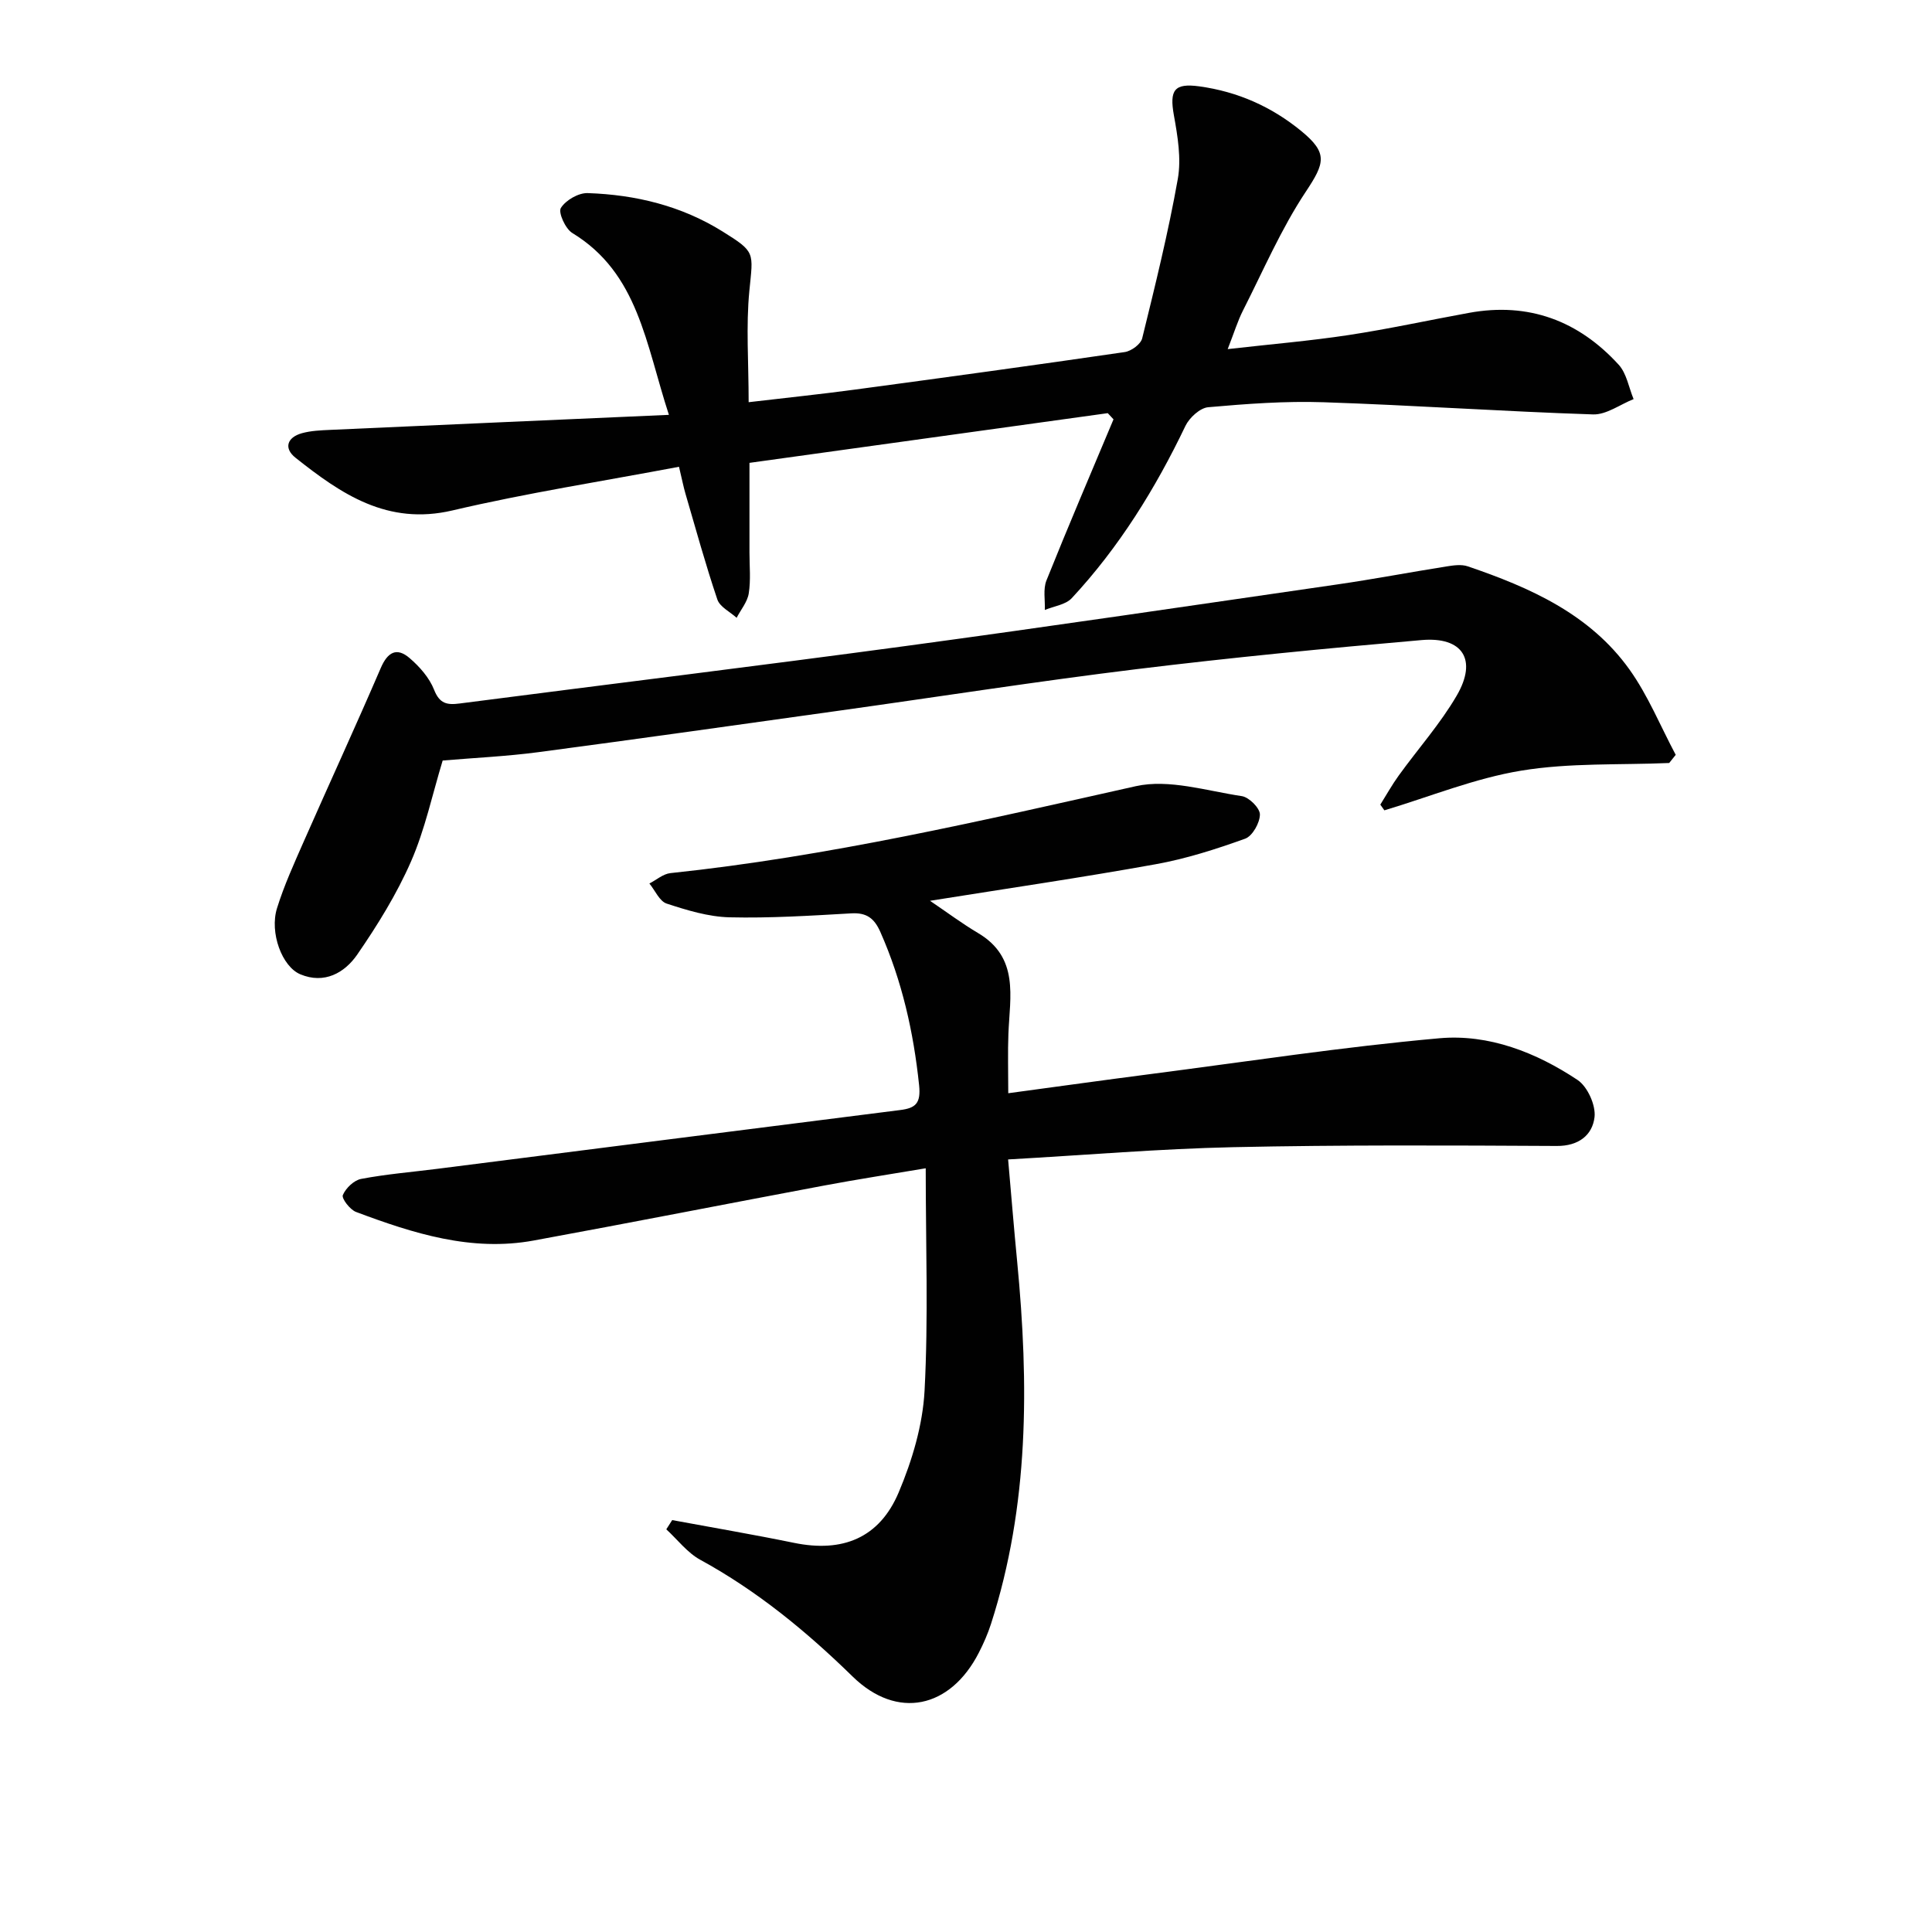
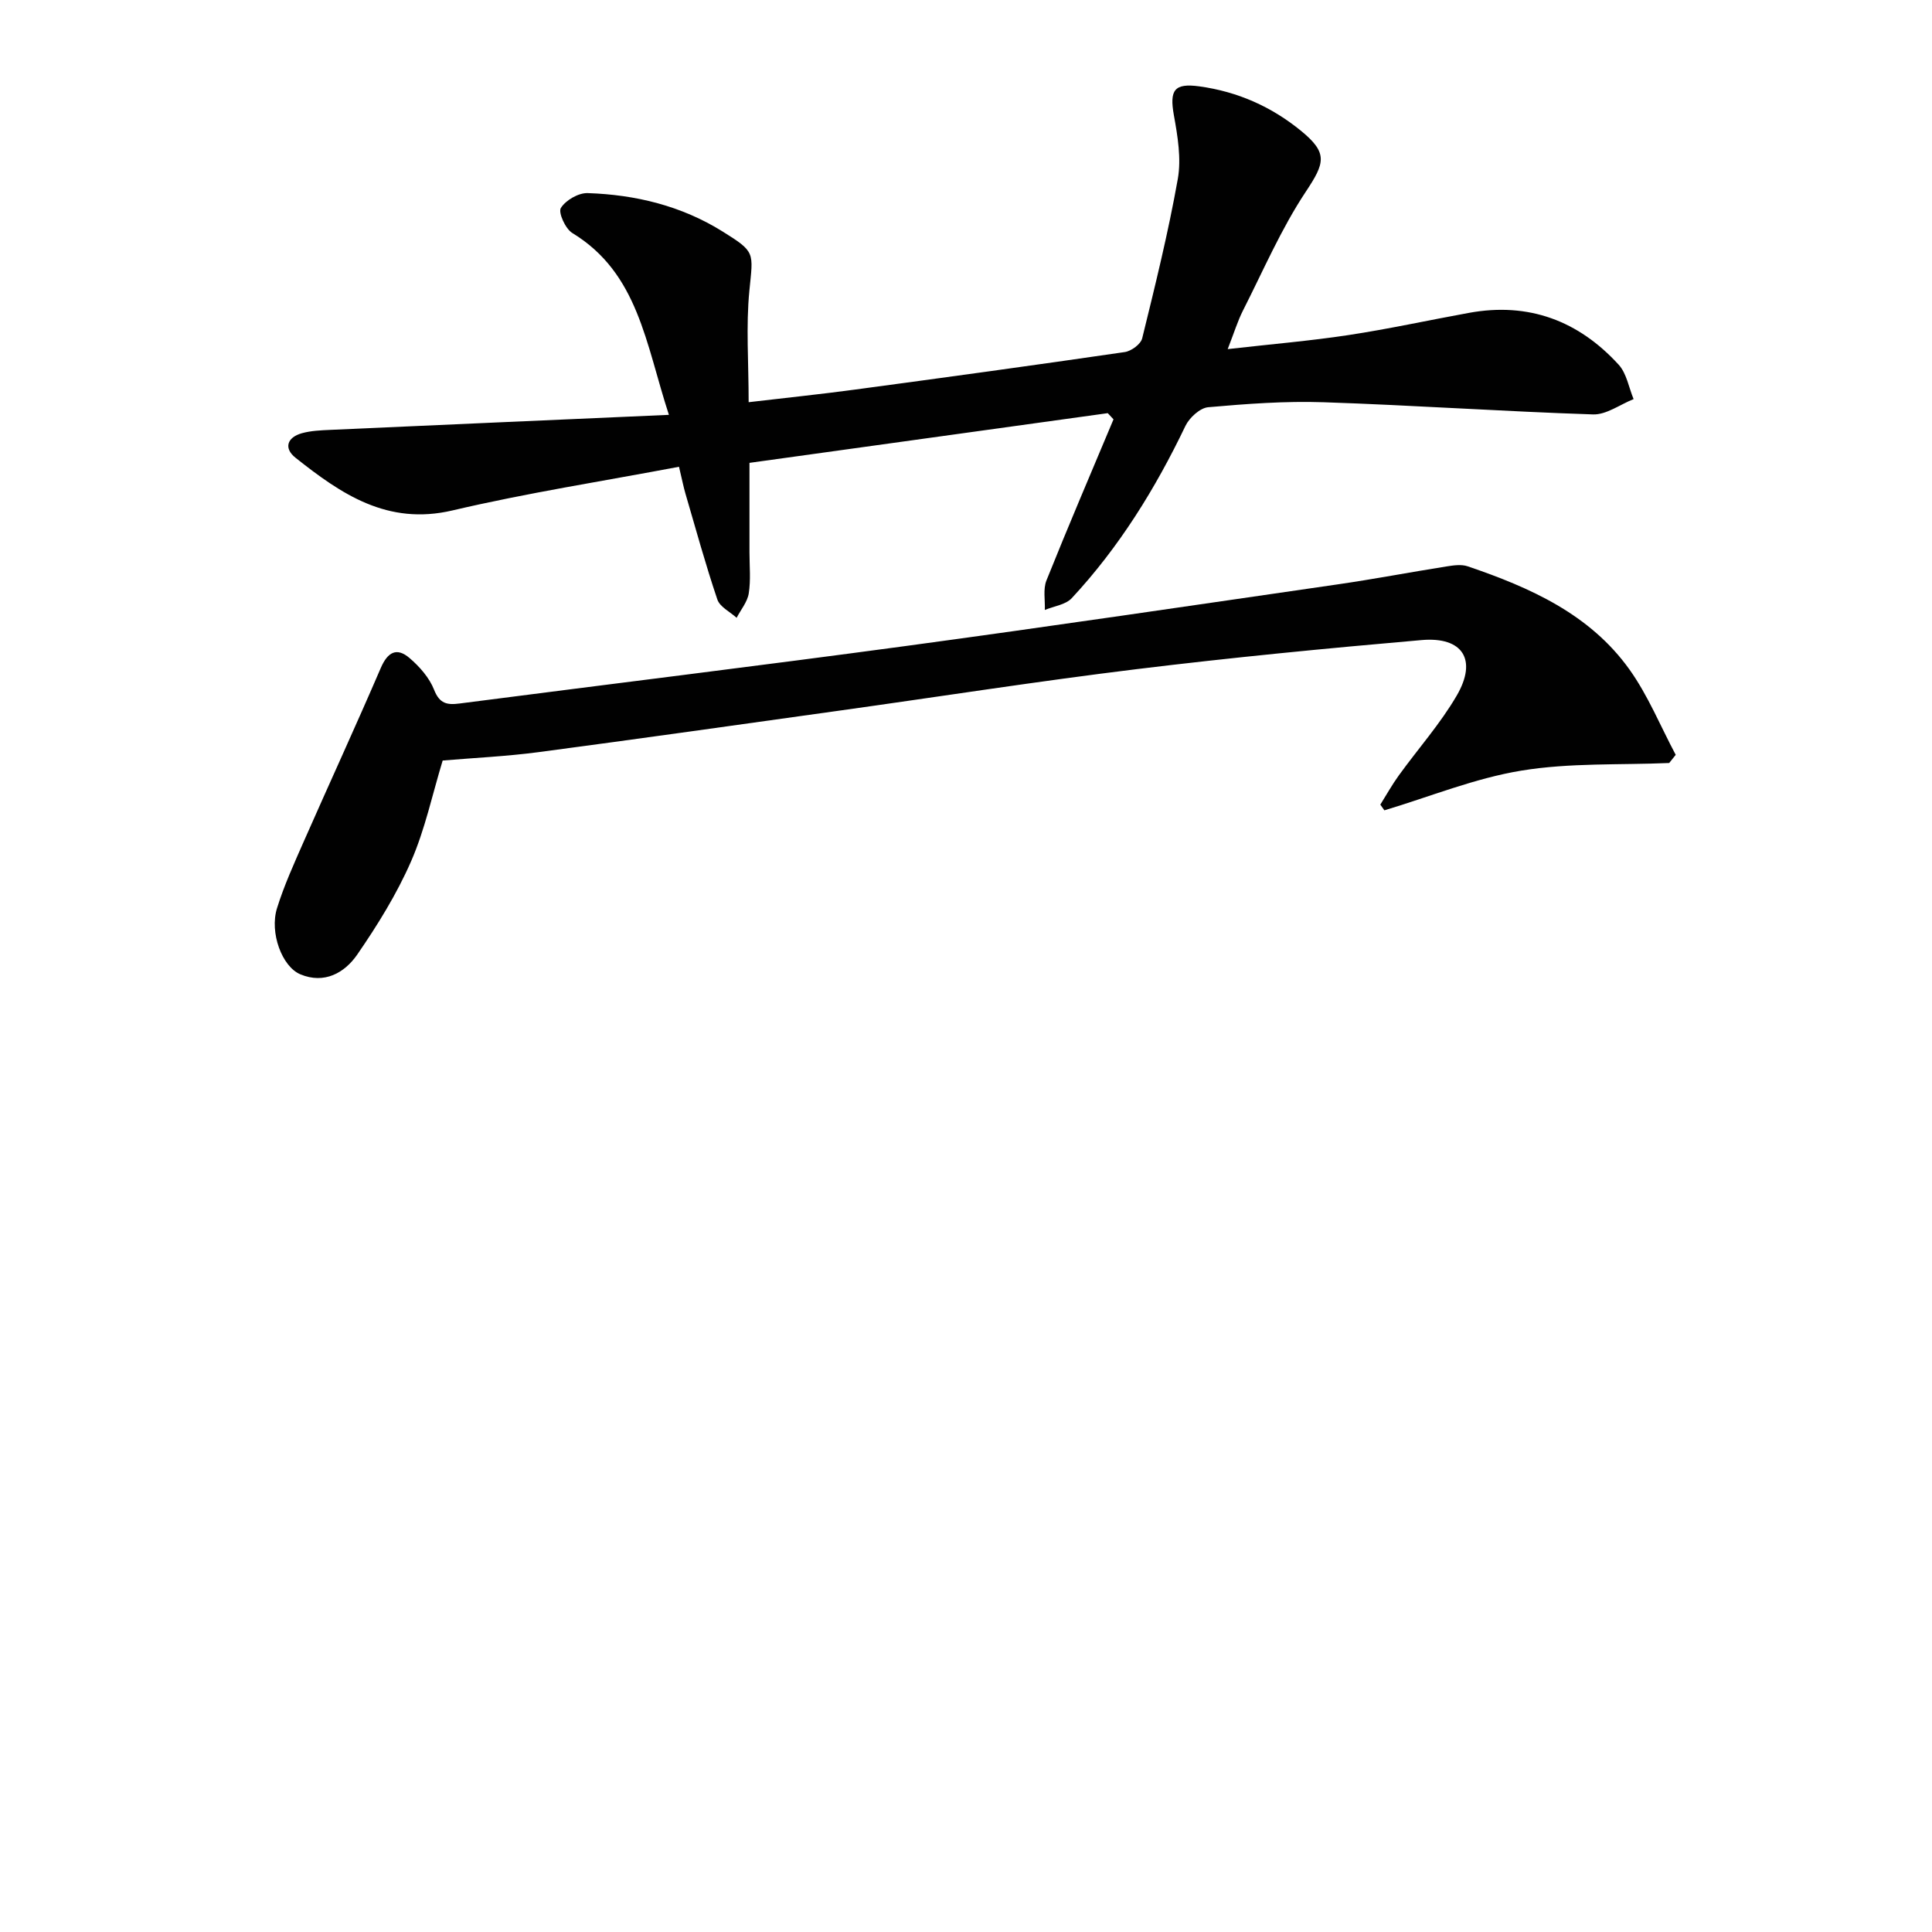
<svg xmlns="http://www.w3.org/2000/svg" enable-background="new 0 0 400 400" viewBox="0 0 400 400">
  <g fill="#010101">
-     <path d="m139.17 314.72c8.41 1.56 16.84 2.99 25.22 4.71 10.02 2.06 17.68-.97 21.68-10.46 2.79-6.61 4.97-13.92 5.35-21.03.8-15.09.24-30.25.24-46.06-7.17 1.21-14.14 2.28-21.06 3.58-20.05 3.76-40.06 7.7-60.12 11.38-12.89 2.36-24.93-1.48-36.77-5.92-1.25-.47-3.02-2.79-2.73-3.49.6-1.43 2.3-3.07 3.79-3.35 5.21-.99 10.52-1.42 15.79-2.09 31.94-4.06 63.89-8.13 95.83-12.17 3.18-.4 4.29-1.39 3.9-5.14-1.15-11.01-3.53-21.58-8.02-31.72-1.25-2.83-2.83-4.04-6-3.86-8.4.48-16.83 1.02-25.23.82-4.37-.11-8.8-1.46-13.01-2.84-1.49-.49-2.4-2.72-3.58-4.16 1.45-.74 2.84-1.99 4.35-2.15 32.61-3.43 64.44-10.85 96.36-18 6.84-1.53 14.65.97 21.94 2.06 1.5.22 3.76 2.48 3.75 3.8-.01 1.73-1.54 4.46-3.05 5.01-6.04 2.17-12.23 4.16-18.53 5.29-15.33 2.77-30.76 5.02-46.72 7.57 3.52 2.38 6.63 4.71 9.95 6.68 8.56 5.07 6.58 13.16 6.28 20.84-.15 3.86-.03 7.73-.03 12.32 10.45-1.41 19.96-2.74 29.48-3.97 19.92-2.57 39.79-5.63 59.78-7.41 10.23-.91 20.03 2.93 28.6 8.63 2.07 1.38 3.81 5.24 3.52 7.71-.44 3.68-3.25 5.99-7.82 5.96-22.32-.12-44.64-.23-66.96.25-15.24.33-30.46 1.63-46.63 2.54.66 7.48 1.21 14.35 1.88 21.22 2.43 25.3 2.48 50.42-5.43 74.96-.66 2.04-1.53 4.03-2.51 5.94-5.91 11.54-16.89 13.96-26.12 4.95-9.6-9.38-19.77-17.74-31.57-24.19-2.68-1.47-4.7-4.17-7.02-6.3.42-.63.82-1.27 1.22-1.91z" />
    <path d="m254.18 72.28c9.03-1.03 17.07-1.7 25.03-2.91 8.36-1.27 16.63-3.09 24.95-4.6 12.33-2.25 22.66 1.64 30.97 10.74 1.65 1.81 2.09 4.72 3.09 7.12-2.8 1.11-5.64 3.26-8.4 3.17-18.6-.61-37.17-1.9-55.77-2.52-7.95-.27-15.96.33-23.9 1.03-1.71.15-3.9 2.17-4.72 3.87-6.22 12.99-13.72 25.11-23.54 35.67-1.27 1.36-3.69 1.65-5.57 2.44.08-2.05-.38-4.31.33-6.1 4.48-11.18 9.23-22.26 13.89-33.37-.4-.43-.8-.85-1.19-1.28-24.6 3.41-49.2 6.83-74.18 10.29v18.55c0 2.83.29 5.71-.15 8.48-.28 1.77-1.64 3.37-2.51 5.05-1.37-1.25-3.47-2.25-3.99-3.79-2.44-7.22-4.46-14.58-6.6-21.9-.41-1.41-.69-2.85-1.34-5.58-15.79 2.99-31.49 5.42-46.9 9.04-13.47 3.16-23.03-3.4-32.49-10.9-2.49-1.97-1.76-4.23 1.32-5.09 1.88-.52 3.91-.6 5.89-.69 23.04-1.04 46.09-2.05 70.09-3.11-4.83-14.79-6.34-29.33-20-37.65-1.43-.87-2.95-4.25-2.37-5.18 1-1.61 3.65-3.15 5.56-3.08 9.9.33 19.38 2.62 27.91 7.94 6.89 4.29 6.34 4.29 5.56 12.26-.72 7.35-.15 14.82-.15 23.09 7.8-.92 15-1.66 22.16-2.63 18.58-2.5 37.16-5.04 55.71-7.75 1.36-.2 3.32-1.64 3.61-2.85 2.69-10.94 5.4-21.9 7.37-32.98.75-4.23-.03-8.87-.81-13.2-.94-5.22.08-6.69 5.27-5.98 7.93 1.09 14.97 4.21 21.14 9.28 5.52 4.54 4.84 6.6.91 12.52-5.11 7.69-8.81 16.33-13.02 24.62-1.1 2.17-1.81 4.53-3.16 7.98z" />
    <path d="m345.59 157.97c-10.22.44-20.59-.07-30.61 1.58-9.64 1.58-18.92 5.39-28.36 8.22-.28-.39-.56-.79-.84-1.18 1.26-2.01 2.42-4.1 3.81-6.02 3.99-5.53 8.59-10.69 12-16.54 4.33-7.42 1.27-12.25-7.26-11.51-19.69 1.71-39.38 3.62-59 6.02-20.44 2.5-40.8 5.69-61.2 8.54-20.89 2.92-41.78 5.88-62.69 8.65-6.58.87-13.23 1.17-19.79 1.73-2.15 7.06-3.66 14.28-6.55 20.89-2.96 6.77-6.94 13.19-11.14 19.29-2.62 3.79-6.81 6.16-11.78 4.08-3.8-1.59-6.4-8.63-4.83-13.68 1.47-4.73 3.55-9.29 5.55-13.84 5.28-11.98 10.76-23.88 15.94-35.91 1.42-3.29 3.29-4.32 5.94-2.06 2.08 1.78 4.11 4.08 5.09 6.57 1.14 2.91 2.69 3.19 5.3 2.85 30.8-3.99 61.64-7.75 92.42-11.91 29.79-4.03 59.53-8.43 89.28-12.74 7.55-1.09 15.05-2.53 22.58-3.72 1.45-.23 3.1-.48 4.42-.03 12.9 4.39 25.29 9.88 33.5 21.37 3.86 5.41 6.42 11.75 9.57 17.66-.46.57-.91 1.13-1.35 1.69z" />
  </g>
</svg>